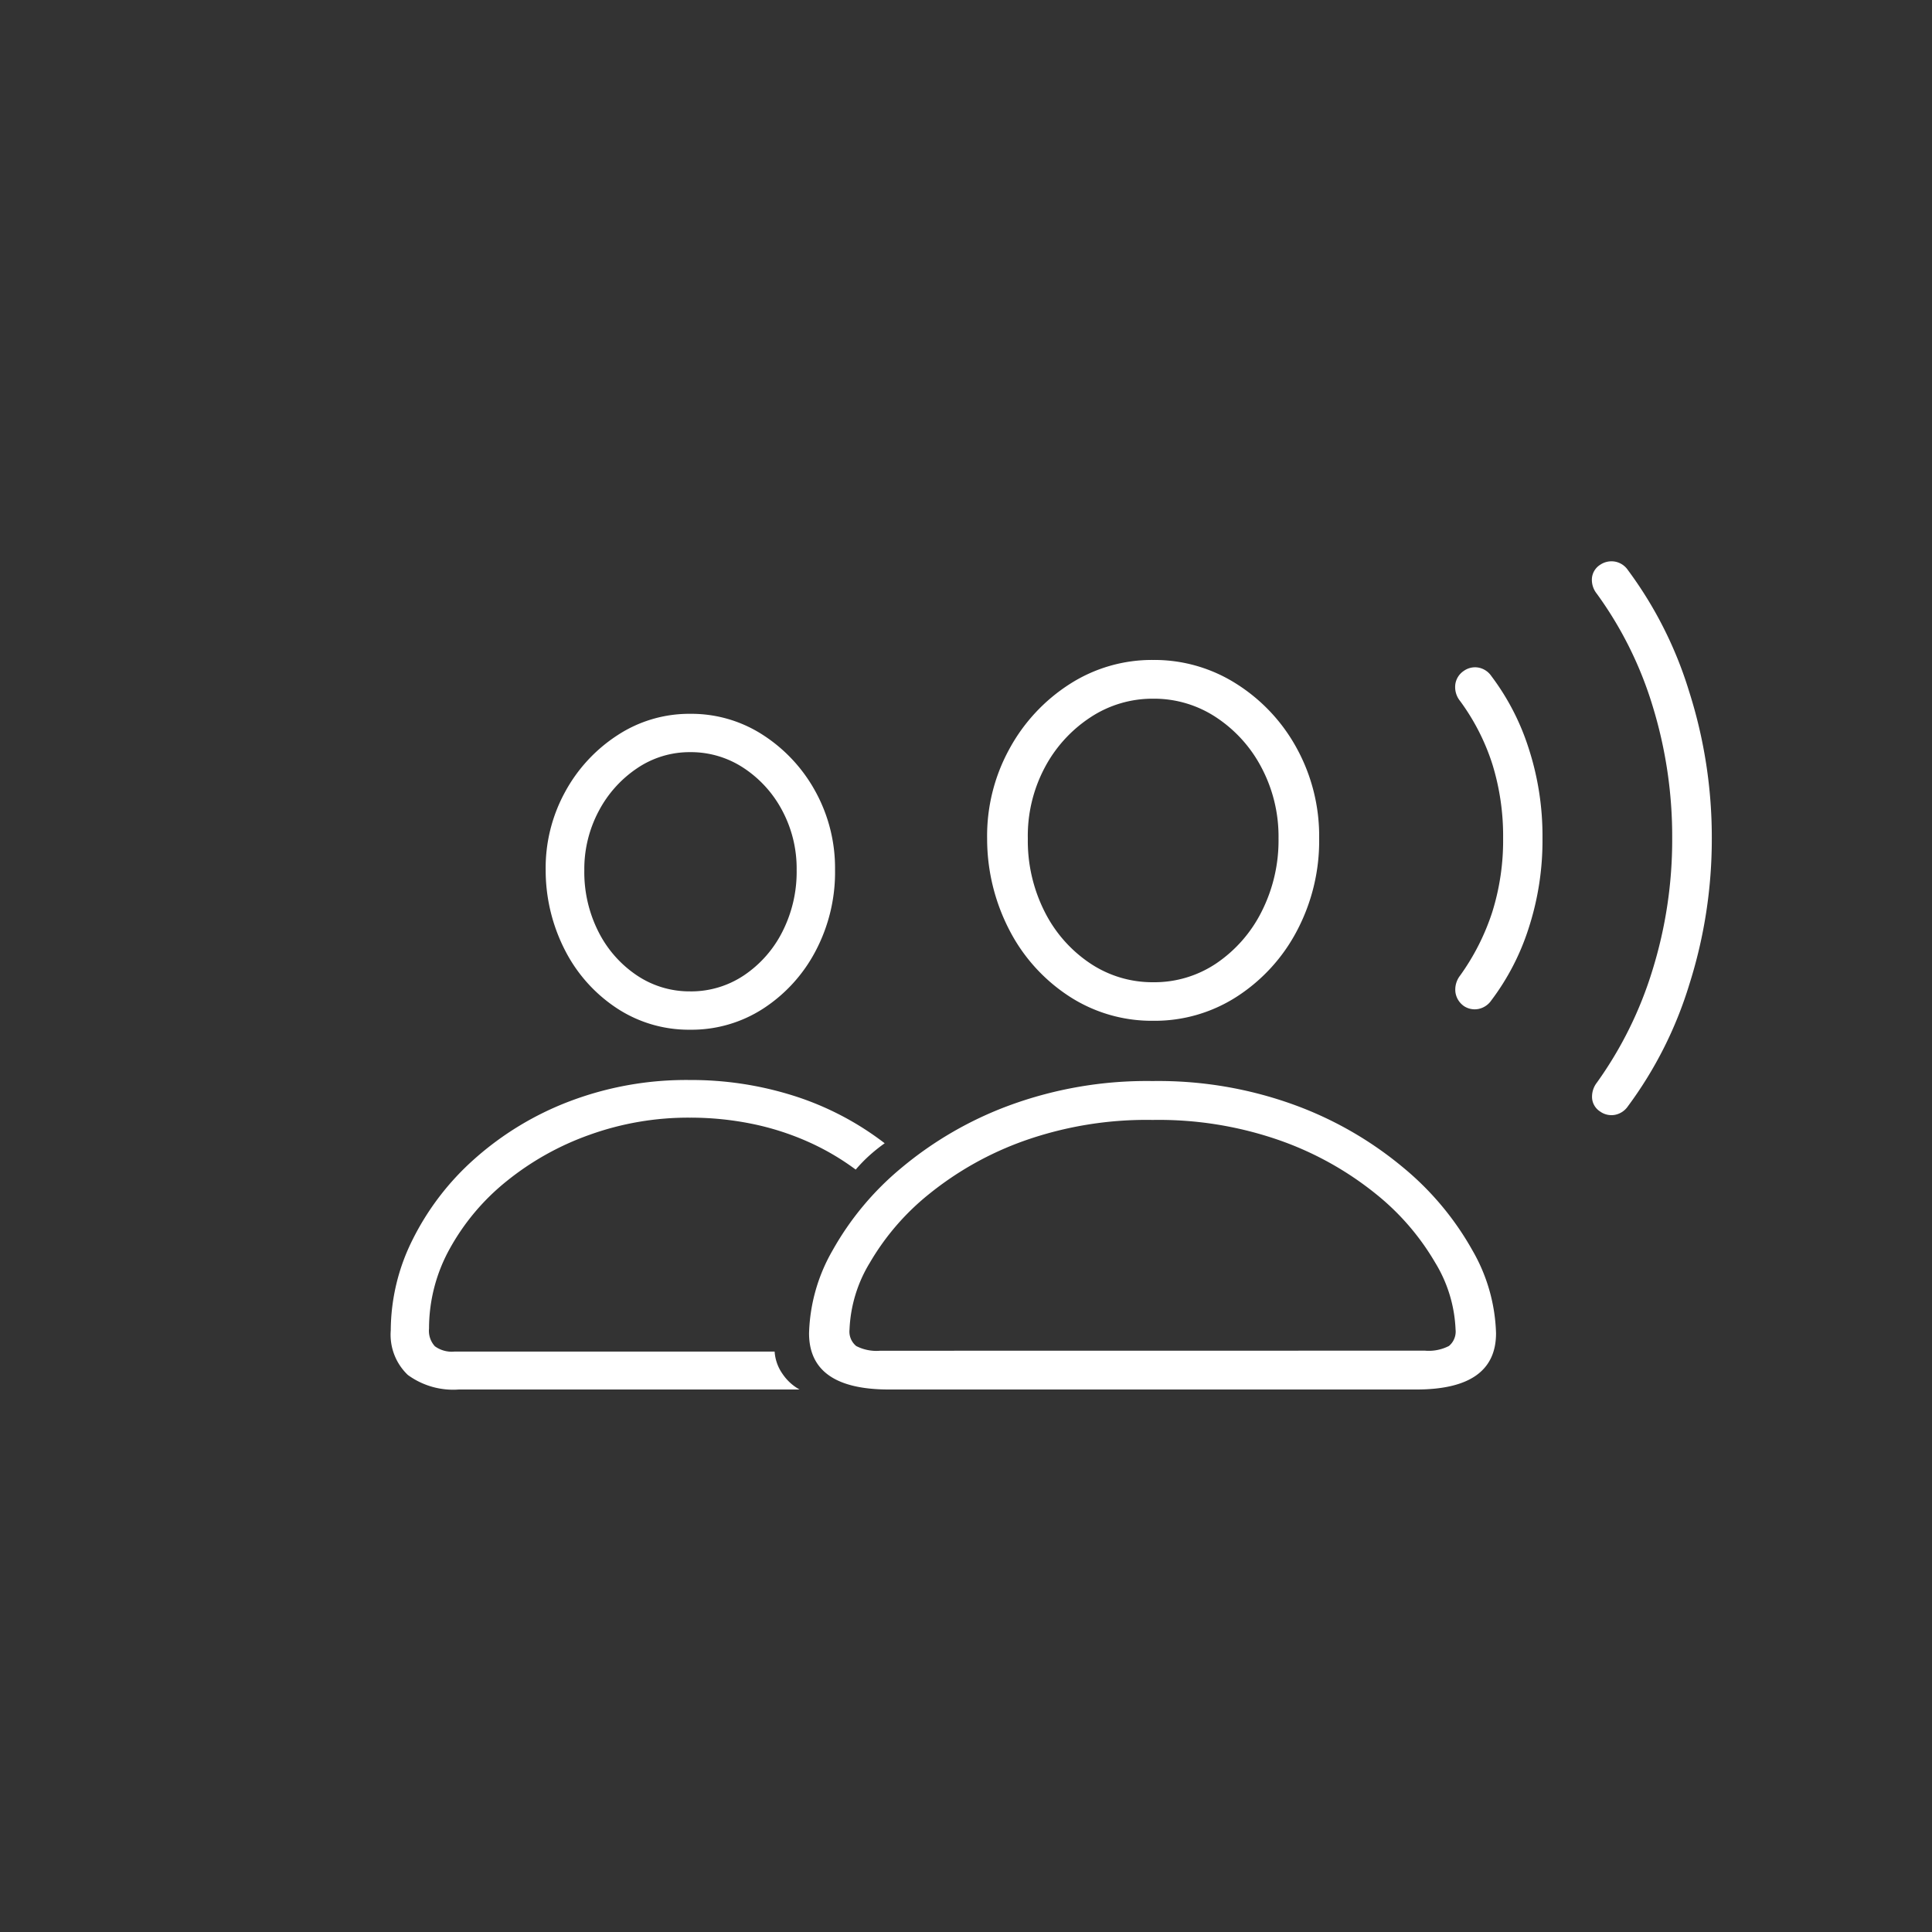
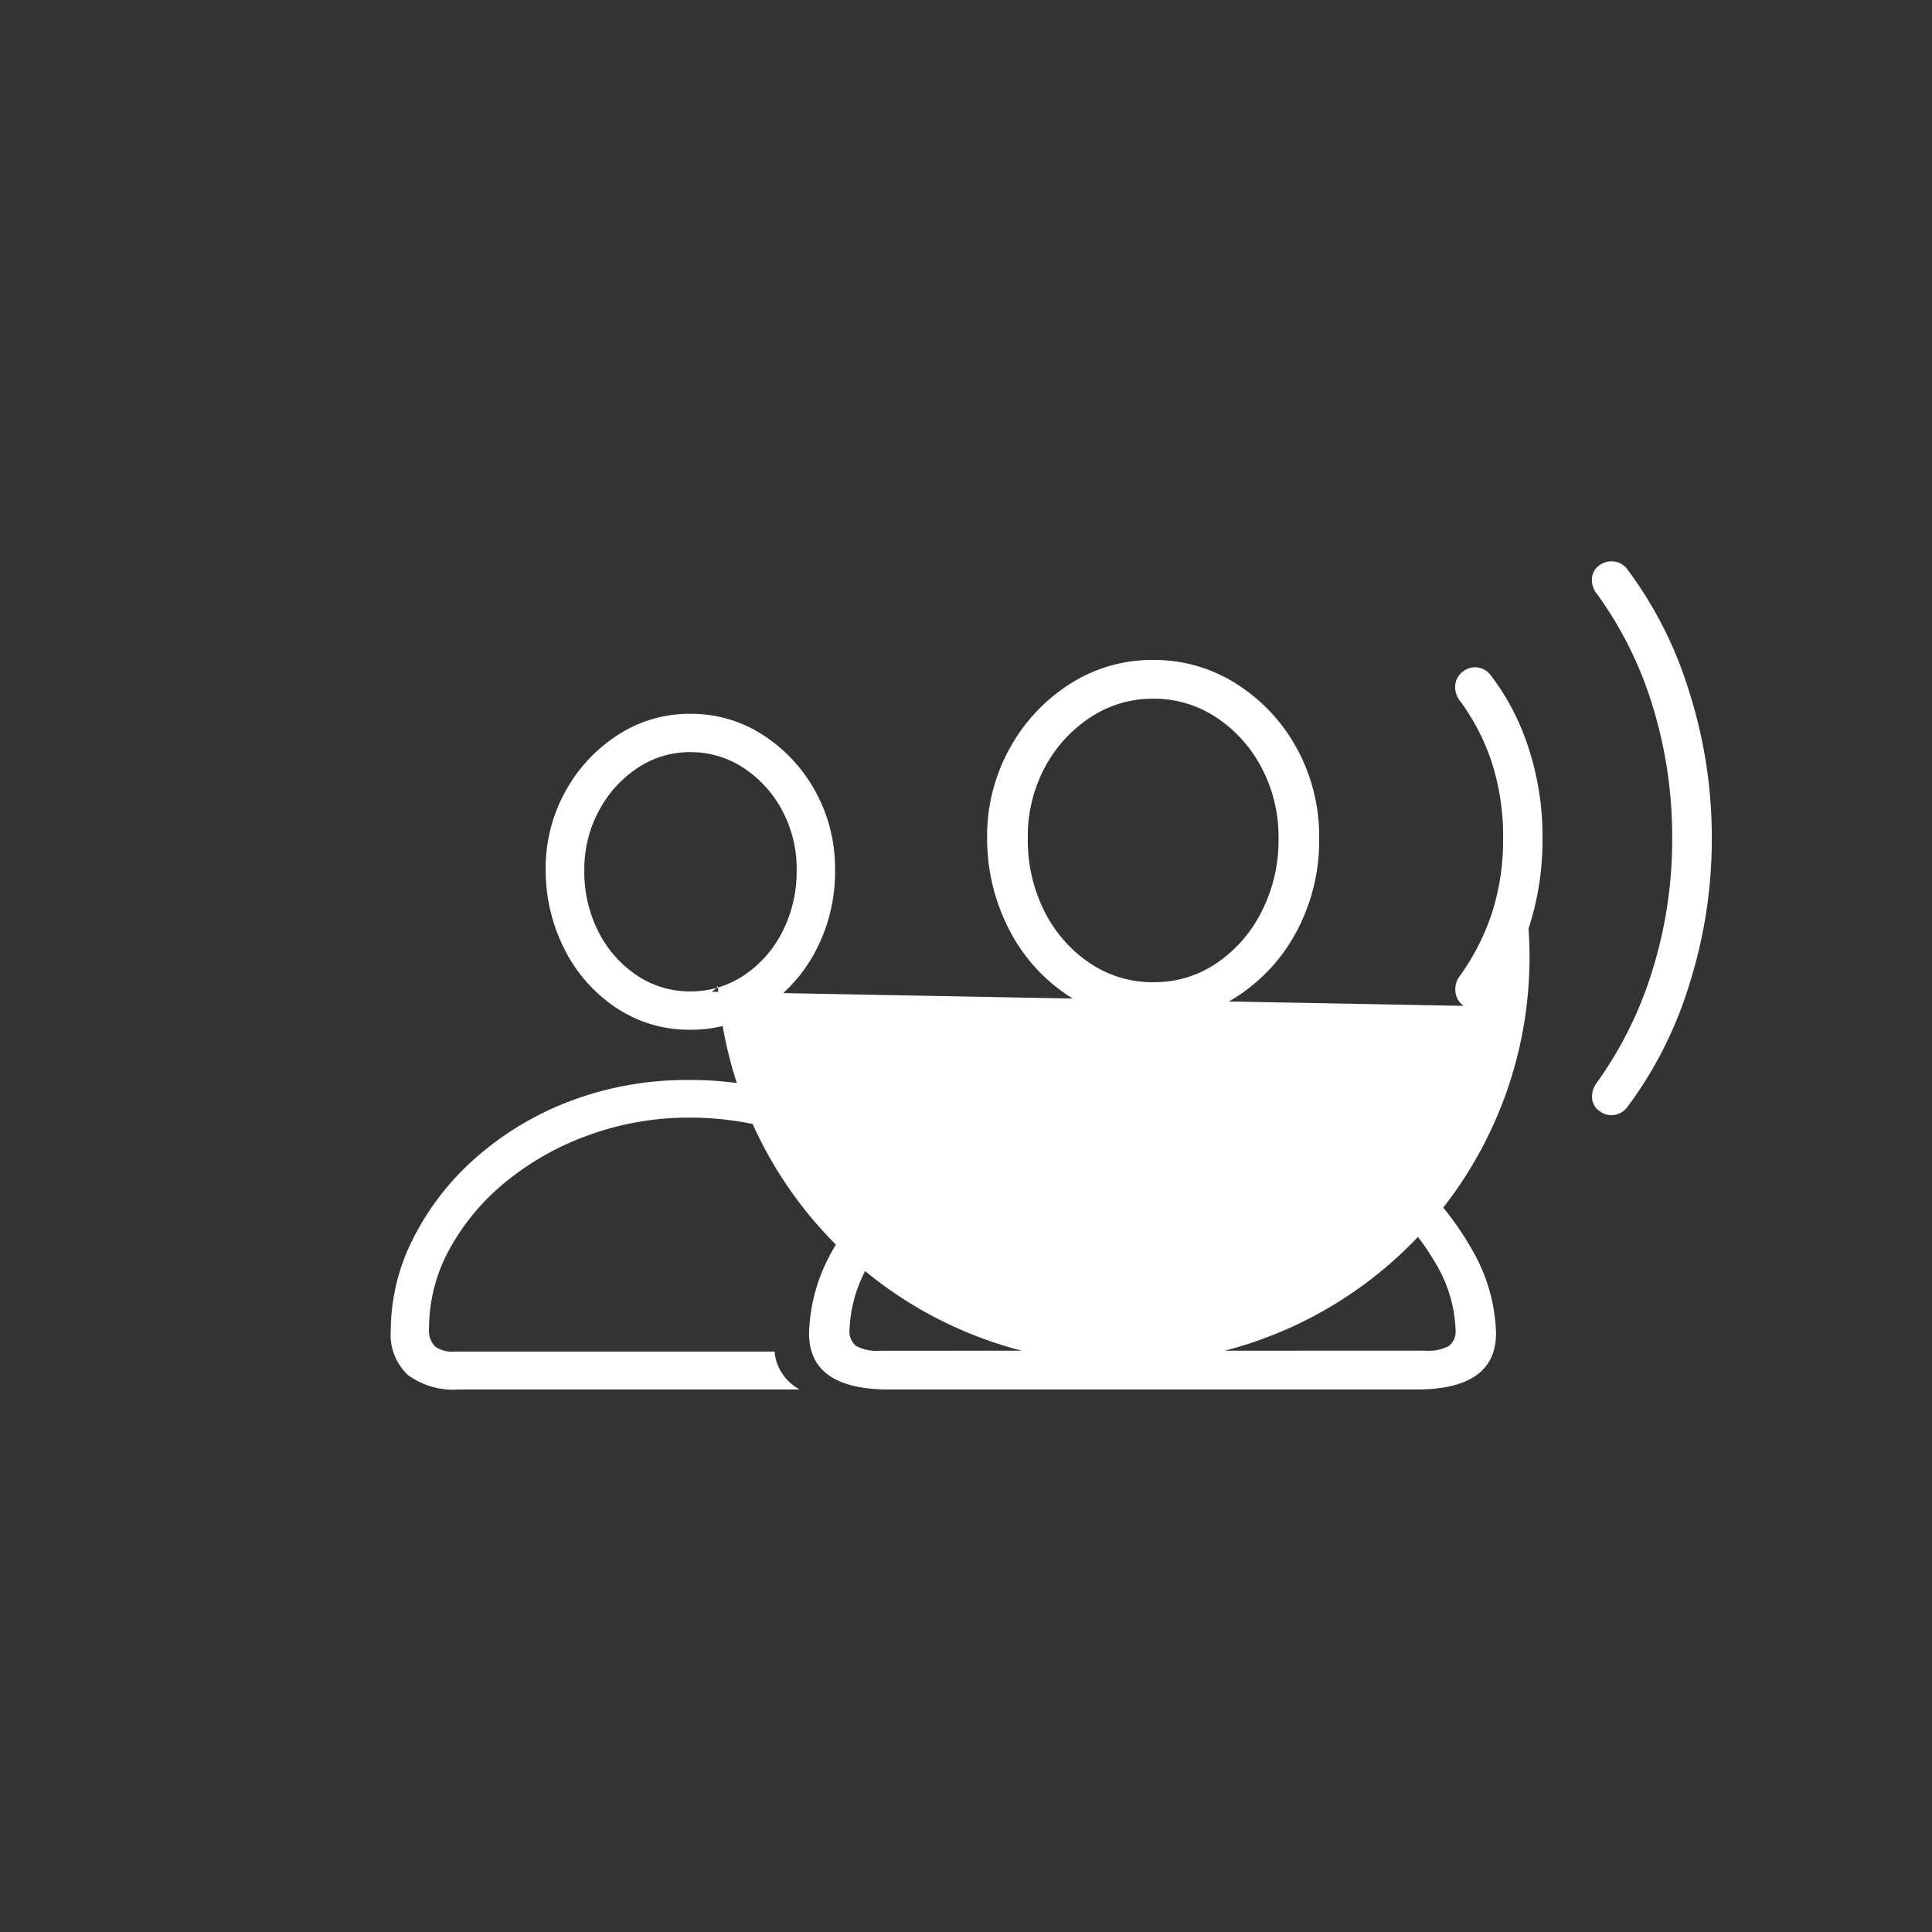
<svg xmlns="http://www.w3.org/2000/svg" width="93" height="93" viewBox="0 0 93 93">
  <rect x="0" y="0" width="93" height="93" fill="#333333" stroke="none" />
  <g id="Diplomat_" data-name="Diplomat " transform="translate(-9285 4024)">
-     <path id="Path_5892" data-name="Path 5892" d="M-2.21,3.886H23.179q3.835,0,3.835-2.707a8.435,8.435,0,0,0-1.138-3.994,14.086,14.086,0,0,0-3.3-3.958,17.567,17.567,0,0,0-5.214-3.02,19.137,19.137,0,0,0-6.88-1.169A19.168,19.168,0,0,0,3.594-9.792,17.567,17.567,0,0,0-1.62-6.773a14.086,14.086,0,0,0-3.3,3.958A8.435,8.435,0,0,0-6.055,1.179Q-6.055,3.886-2.21,3.886ZM-2.63,2.02a2.129,2.129,0,0,1-1.154-.226A.9.9,0,0,1-4.107,1,6.684,6.684,0,0,1-3.127-2.22,11.957,11.957,0,0,1-.272-5.527,15.6,15.6,0,0,1,4.312-8.09a17.661,17.661,0,0,1,6.173-1,17.629,17.629,0,0,1,6.163,1,15.6,15.6,0,0,1,4.583,2.563A11.957,11.957,0,0,1,24.086-2.22,6.684,6.684,0,0,1,25.066,1a.9.9,0,0,1-.318.79,2.125,2.125,0,0,1-1.159.226ZM10.515-13.863a7.281,7.281,0,0,0,4.04-1.174,8.431,8.431,0,0,0,2.881-3.168A9.276,9.276,0,0,0,18.5-22.651a8.8,8.8,0,0,0-1.077-4.327,8.43,8.43,0,0,0-2.9-3.1,7.348,7.348,0,0,0-4.014-1.154A7.318,7.318,0,0,0,6.491-30.07a8.544,8.544,0,0,0-2.9,3.117A8.69,8.69,0,0,0,2.517-22.63a9.544,9.544,0,0,0,1.092,4.44A8.375,8.375,0,0,0,6.48-15.032,7.28,7.28,0,0,0,10.515-13.863Zm0-1.856a5.387,5.387,0,0,1-3.045-.913,6.481,6.481,0,0,1-2.184-2.481,7.552,7.552,0,0,1-.81-3.517,7.011,7.011,0,0,1,.8-3.394A6.544,6.544,0,0,1,7.475-28.46a5.416,5.416,0,0,1,3.04-.907,5.411,5.411,0,0,1,3.03.9,6.492,6.492,0,0,1,2.184,2.425,7.1,7.1,0,0,1,.815,3.394,7.583,7.583,0,0,1-.81,3.522,6.546,6.546,0,0,1-2.174,2.492A5.334,5.334,0,0,1,10.515-15.719ZM-22.912,3.886h16.4a2.358,2.358,0,0,1-.81-.738,2.1,2.1,0,0,1-.39-1.087H-23.128a1.381,1.381,0,0,1-.938-.256,1.1,1.1,0,0,1-.282-.851,7.919,7.919,0,0,1,1-3.85,10.965,10.965,0,0,1,2.733-3.245,13.559,13.559,0,0,1,4-2.235A14.05,14.05,0,0,1-11.8-9.2a14.844,14.844,0,0,1,2.948.287,13.025,13.025,0,0,1,2.687.846A12.094,12.094,0,0,1-3.809-6.7a7.405,7.405,0,0,1,.646-.667,8.254,8.254,0,0,1,.749-.6,14.21,14.21,0,0,0-4.348-2.276,16.331,16.331,0,0,0-5.035-.769,15.806,15.806,0,0,0-5.8,1.031,14.757,14.757,0,0,0-4.558,2.763,12.842,12.842,0,0,0-2.979,3.881,9.815,9.815,0,0,0-1.056,4.373,2.674,2.674,0,0,0,.82,2.148A3.7,3.7,0,0,0-22.912,3.886Zm11.136-17.319a6.338,6.338,0,0,0,3.527-1.025,7.393,7.393,0,0,0,2.512-2.769,8.124,8.124,0,0,0,.933-3.9A7.652,7.652,0,0,0-5.747-24.9,7.523,7.523,0,0,0-8.27-27.619a6.327,6.327,0,0,0-3.507-1.02,6.294,6.294,0,0,0-3.491,1.025A7.526,7.526,0,0,0-17.8-24.876a7.609,7.609,0,0,0-.933,3.773,8.431,8.431,0,0,0,.954,3.891,7.311,7.311,0,0,0,2.492,2.758A6.294,6.294,0,0,0-11.777-13.433Zm0-1.846a4.532,4.532,0,0,1-2.574-.774,5.5,5.5,0,0,1-1.841-2.092,6.34,6.34,0,0,1-.682-2.958,5.94,5.94,0,0,1,.692-2.851,5.637,5.637,0,0,1,1.851-2.066,4.5,4.5,0,0,1,2.553-.774A4.6,4.6,0,0,1-9.2-26.03a5.546,5.546,0,0,1,1.856,2.051,5.931,5.931,0,0,1,.692,2.856,6.355,6.355,0,0,1-.687,2.974,5.517,5.517,0,0,1-1.851,2.1A4.573,4.573,0,0,1-11.777-15.278Zm37.232.7a.939.939,0,0,0,.7.149.985.985,0,0,0,.631-.415A11.617,11.617,0,0,0,28.578-18.3a13.636,13.636,0,0,0,.672-4.348A13.636,13.636,0,0,0,28.578-27a11.617,11.617,0,0,0-1.789-3.456.965.965,0,0,0-.631-.41.933.933,0,0,0-.7.164.927.927,0,0,0-.405.651,1.064,1.064,0,0,0,.231.795,10.537,10.537,0,0,1,1.553,3.04,11.687,11.687,0,0,1,.518,3.563,11.532,11.532,0,0,1-.523,3.558,11.1,11.1,0,0,1-1.548,3.056,1.1,1.1,0,0,0-.226.79A.973.973,0,0,0,25.455-14.581ZM32.018-9.5a.936.936,0,0,0,.723.164.98.98,0,0,0,.62-.41,19.283,19.283,0,0,0,2.958-5.87A23.071,23.071,0,0,0,37.4-22.651a23.069,23.069,0,0,0-1.087-7.05,19.211,19.211,0,0,0-2.953-5.86.959.959,0,0,0-.62-.405.977.977,0,0,0-.723.159.856.856,0,0,0-.385.62,1.061,1.061,0,0,0,.231.764A18.143,18.143,0,0,1,34.556-29a21.369,21.369,0,0,1,.938,6.347,21.155,21.155,0,0,1-.948,6.347,18.618,18.618,0,0,1-2.681,5.424,1.1,1.1,0,0,0-.226.764A.839.839,0,0,0,32.018-9.5Z" transform="translate(9330 -3961)" fill="#fff" />
-     <rect id="Rectangle_2328" data-name="Rectangle 2328" width="93" height="93" transform="translate(9285 -4024)" fill="none" />
+     <path id="Path_5892" data-name="Path 5892" d="M-2.21,3.886H23.179q3.835,0,3.835-2.707a8.435,8.435,0,0,0-1.138-3.994,14.086,14.086,0,0,0-3.3-3.958,17.567,17.567,0,0,0-5.214-3.02,19.137,19.137,0,0,0-6.88-1.169A19.168,19.168,0,0,0,3.594-9.792,17.567,17.567,0,0,0-1.62-6.773a14.086,14.086,0,0,0-3.3,3.958A8.435,8.435,0,0,0-6.055,1.179Q-6.055,3.886-2.21,3.886ZM-2.63,2.02a2.129,2.129,0,0,1-1.154-.226A.9.9,0,0,1-4.107,1,6.684,6.684,0,0,1-3.127-2.22,11.957,11.957,0,0,1-.272-5.527,15.6,15.6,0,0,1,4.312-8.09a17.661,17.661,0,0,1,6.173-1,17.629,17.629,0,0,1,6.163,1,15.6,15.6,0,0,1,4.583,2.563A11.957,11.957,0,0,1,24.086-2.22,6.684,6.684,0,0,1,25.066,1a.9.9,0,0,1-.318.79,2.125,2.125,0,0,1-1.159.226ZM10.515-13.863a7.281,7.281,0,0,0,4.04-1.174,8.431,8.431,0,0,0,2.881-3.168A9.276,9.276,0,0,0,18.5-22.651a8.8,8.8,0,0,0-1.077-4.327,8.43,8.43,0,0,0-2.9-3.1,7.348,7.348,0,0,0-4.014-1.154A7.318,7.318,0,0,0,6.491-30.07a8.544,8.544,0,0,0-2.9,3.117A8.69,8.69,0,0,0,2.517-22.63a9.544,9.544,0,0,0,1.092,4.44A8.375,8.375,0,0,0,6.48-15.032,7.28,7.28,0,0,0,10.515-13.863Zm0-1.856a5.387,5.387,0,0,1-3.045-.913,6.481,6.481,0,0,1-2.184-2.481,7.552,7.552,0,0,1-.81-3.517,7.011,7.011,0,0,1,.8-3.394A6.544,6.544,0,0,1,7.475-28.46a5.416,5.416,0,0,1,3.04-.907,5.411,5.411,0,0,1,3.03.9,6.492,6.492,0,0,1,2.184,2.425,7.1,7.1,0,0,1,.815,3.394,7.583,7.583,0,0,1-.81,3.522,6.546,6.546,0,0,1-2.174,2.492A5.334,5.334,0,0,1,10.515-15.719ZM-22.912,3.886h16.4a2.358,2.358,0,0,1-.81-.738,2.1,2.1,0,0,1-.39-1.087H-23.128a1.381,1.381,0,0,1-.938-.256,1.1,1.1,0,0,1-.282-.851,7.919,7.919,0,0,1,1-3.85,10.965,10.965,0,0,1,2.733-3.245,13.559,13.559,0,0,1,4-2.235A14.05,14.05,0,0,1-11.8-9.2a14.844,14.844,0,0,1,2.948.287,13.025,13.025,0,0,1,2.687.846A12.094,12.094,0,0,1-3.809-6.7a7.405,7.405,0,0,1,.646-.667,8.254,8.254,0,0,1,.749-.6,14.21,14.21,0,0,0-4.348-2.276,16.331,16.331,0,0,0-5.035-.769,15.806,15.806,0,0,0-5.8,1.031,14.757,14.757,0,0,0-4.558,2.763,12.842,12.842,0,0,0-2.979,3.881,9.815,9.815,0,0,0-1.056,4.373,2.674,2.674,0,0,0,.82,2.148A3.7,3.7,0,0,0-22.912,3.886Zm11.136-17.319a6.338,6.338,0,0,0,3.527-1.025,7.393,7.393,0,0,0,2.512-2.769,8.124,8.124,0,0,0,.933-3.9A7.652,7.652,0,0,0-5.747-24.9,7.523,7.523,0,0,0-8.27-27.619a6.327,6.327,0,0,0-3.507-1.02,6.294,6.294,0,0,0-3.491,1.025A7.526,7.526,0,0,0-17.8-24.876a7.609,7.609,0,0,0-.933,3.773,8.431,8.431,0,0,0,.954,3.891,7.311,7.311,0,0,0,2.492,2.758A6.294,6.294,0,0,0-11.777-13.433Zm0-1.846a4.532,4.532,0,0,1-2.574-.774,5.5,5.5,0,0,1-1.841-2.092,6.34,6.34,0,0,1-.682-2.958,5.94,5.94,0,0,1,.692-2.851,5.637,5.637,0,0,1,1.851-2.066,4.5,4.5,0,0,1,2.553-.774A4.6,4.6,0,0,1-9.2-26.03a5.546,5.546,0,0,1,1.856,2.051,5.931,5.931,0,0,1,.692,2.856,6.355,6.355,0,0,1-.687,2.974,5.517,5.517,0,0,1-1.851,2.1A4.573,4.573,0,0,1-11.777-15.278Za.939.939,0,0,0,.7.149.985.985,0,0,0,.631-.415A11.617,11.617,0,0,0,28.578-18.3a13.636,13.636,0,0,0,.672-4.348A13.636,13.636,0,0,0,28.578-27a11.617,11.617,0,0,0-1.789-3.456.965.965,0,0,0-.631-.41.933.933,0,0,0-.7.164.927.927,0,0,0-.405.651,1.064,1.064,0,0,0,.231.795,10.537,10.537,0,0,1,1.553,3.04,11.687,11.687,0,0,1,.518,3.563,11.532,11.532,0,0,1-.523,3.558,11.1,11.1,0,0,1-1.548,3.056,1.1,1.1,0,0,0-.226.79A.973.973,0,0,0,25.455-14.581ZM32.018-9.5a.936.936,0,0,0,.723.164.98.98,0,0,0,.62-.41,19.283,19.283,0,0,0,2.958-5.87A23.071,23.071,0,0,0,37.4-22.651a23.069,23.069,0,0,0-1.087-7.05,19.211,19.211,0,0,0-2.953-5.86.959.959,0,0,0-.62-.405.977.977,0,0,0-.723.159.856.856,0,0,0-.385.62,1.061,1.061,0,0,0,.231.764A18.143,18.143,0,0,1,34.556-29a21.369,21.369,0,0,1,.938,6.347,21.155,21.155,0,0,1-.948,6.347,18.618,18.618,0,0,1-2.681,5.424,1.1,1.1,0,0,0-.226.764A.839.839,0,0,0,32.018-9.5Z" transform="translate(9330 -3961)" fill="#fff" />
  </g>
</svg>